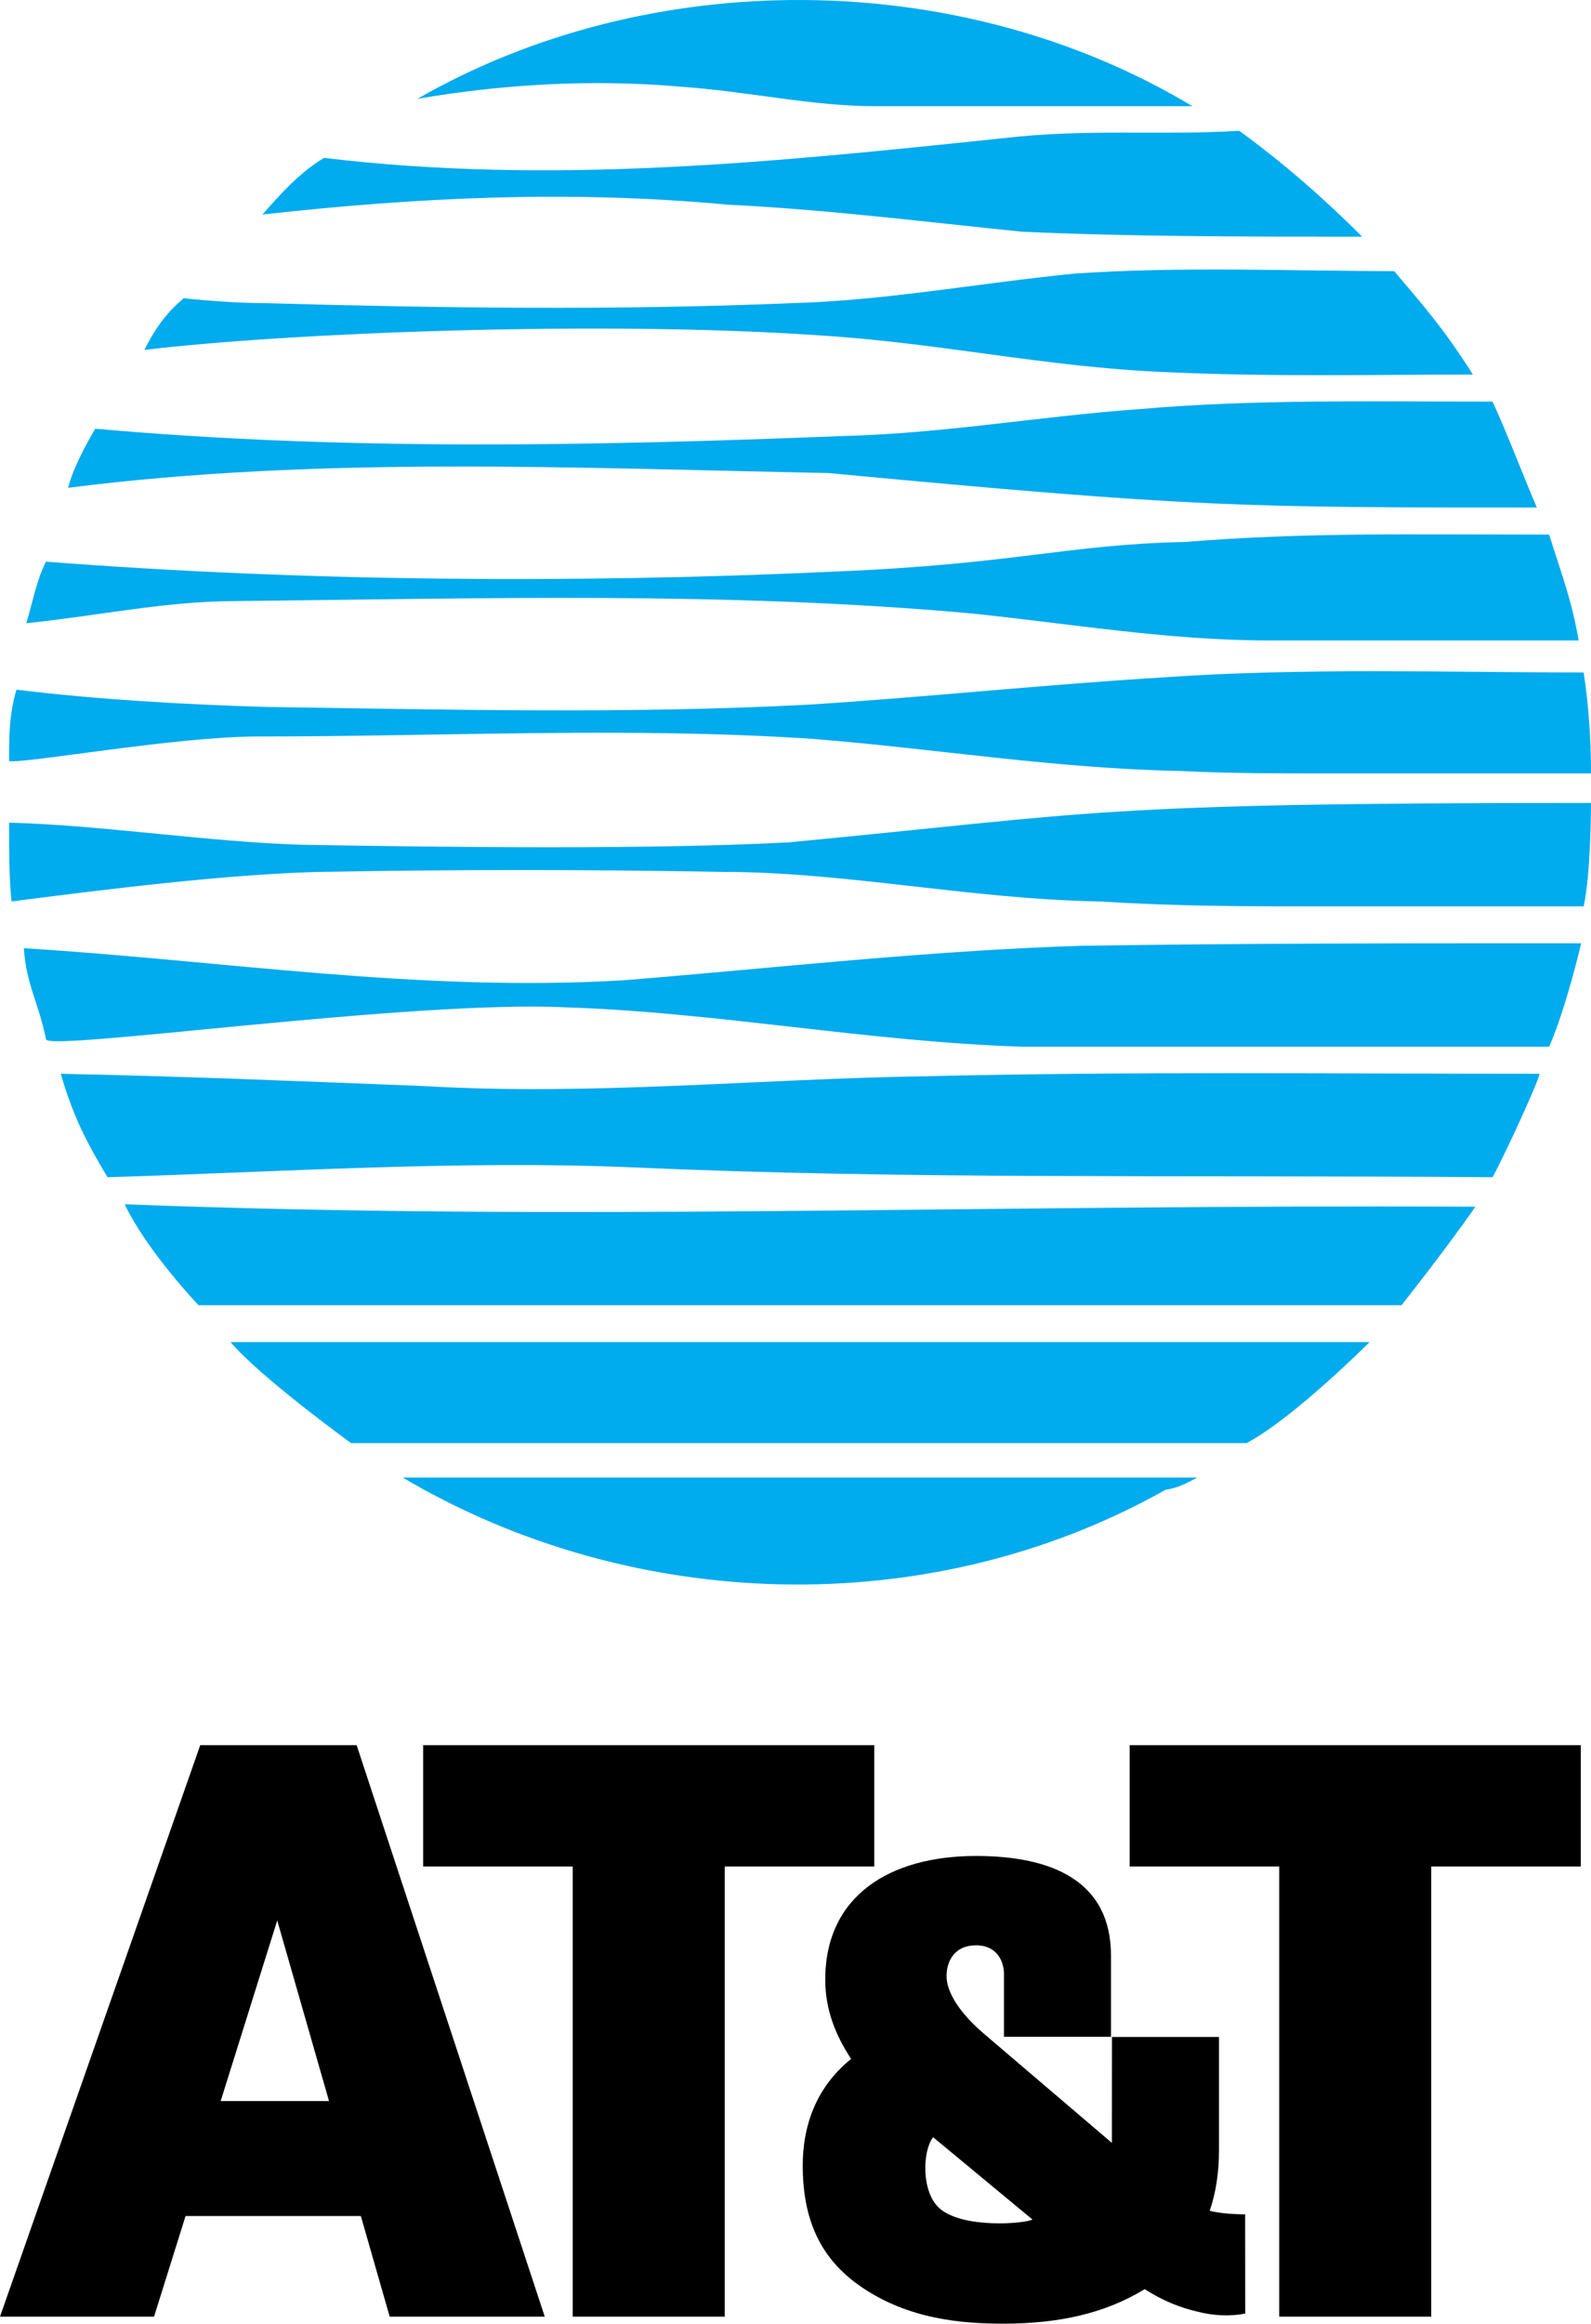
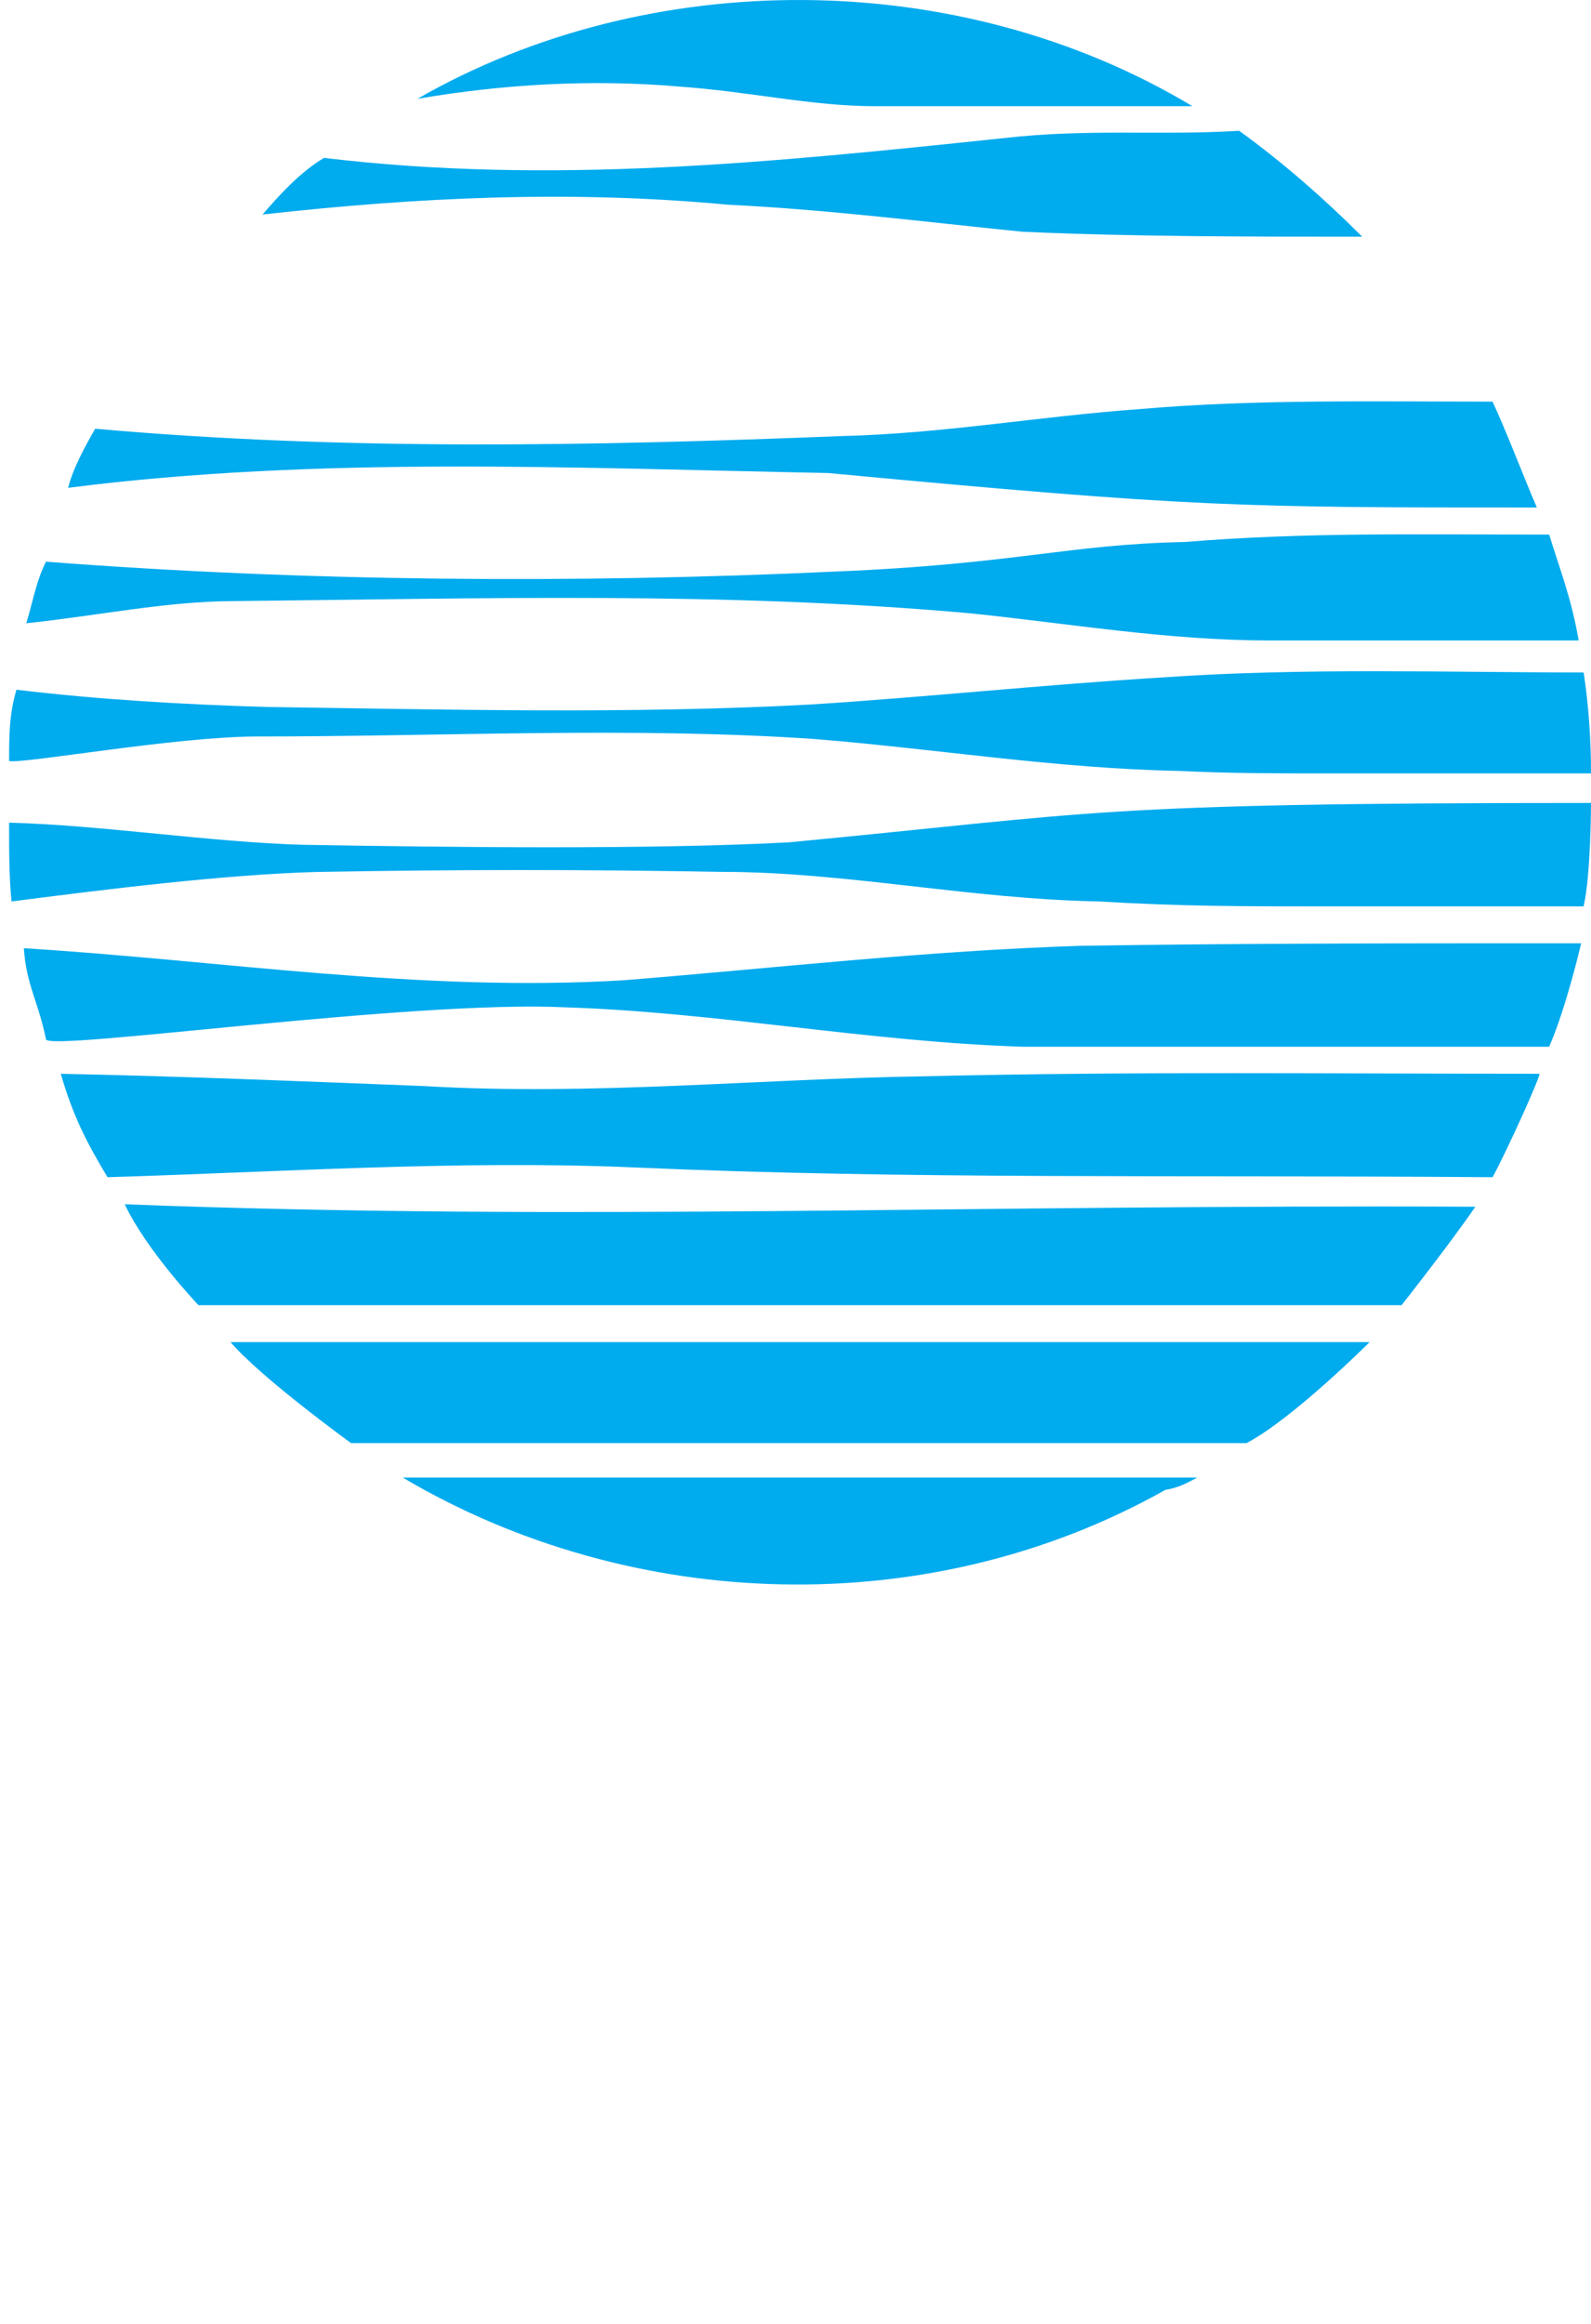
<svg xmlns="http://www.w3.org/2000/svg" xmlns:ns1="http://www.inkscape.org/namespaces/inkscape" xmlns:ns2="http://sodipodi.sourceforge.net/DTD/sodipodi-0.dtd" width="251.354mm" height="366.827mm" viewBox="0 0 251.354 366.827" version="1.1" id="svg1" xml:space="preserve" ns1:version="1.3 (0e150ed6c4, 2023-07-21)" ns2:docname="AT&amp;T 1984.svg">
  <ns2:namedview id="namedview1" pagecolor="#ffffff" bordercolor="#000000" borderopacity="0.25" ns1:showpageshadow="2" ns1:pageopacity="0.0" ns1:pagecheckerboard="0" ns1:deskcolor="#d1d1d1" ns1:document-units="mm" ns1:zoom="0.49353255" ns1:cx="233.01401" ns1:cy="736.52691" ns1:window-width="1920" ns1:window-height="1009" ns1:window-x="-8" ns1:window-y="-8" ns1:window-maximized="1" ns1:current-layer="svg1" />
  <defs id="defs1" />
  <g ns1:label="Layer 1" ns1:groupmode="layer" id="layer1" transform="translate(-48.466,-42.64)">
-     <path id="rect1" style="fill:#000000;fill-opacity:1;stroke-width:0;stroke-linejoin:round;paint-order:stroke fill markers" d="m 80.098,318.147 -31.633,90.21 h 24.336 l 4.98,-15.887 h 27.693 l 4.558,15.887 h 24.496 l -29.715,-90.21 z m 35.22,0 v 19.144 h 23.626 v 71.066 h 24.016 v -71.066 h 23.626 v -19.144 z m 111.62,0 v 19.144 h 23.626 v 71.066 h 24.016 v -71.066 h 23.626 v -19.144 z m -48.097,37.034 c 0,4.69 1.63,8.768 4.09,12.484 -3.997,3.212 -7.644,8.494 -7.644,16.861 0,9.662 3.634,15.313 9.335,19.189 7.326,4.981 15.608,5.79 22.709,5.749 8.339,-0.047 15.61,-1.554 21.989,-5.454 2.847,1.861 5.729,2.954 8.235,3.532 2.504,0.666 5.235,0.814 7.639,0.321 l -0.016,-15.665 c 0,0 -3.325,0.048 -5.597,-0.56 0.957,-2.777 1.468,-5.951 1.468,-9.632 v -17.798 h -16.907 l -0.011,16.72 -20.169,-17.191 c -4.013,-3.42 -5.953,-6.663 -5.953,-9.148 0,-2.294 1.204,-4.852 4.663,-4.852 3.341,0 4.404,2.571 4.404,4.521 v 9.916 h 16.908 v -12.825 c -2e-5,-11.743 -9.275,-15.718 -21.311,-15.718 -13.658,0 -23.832,6.294 -23.832,19.549 z m -86.576,-9.371 8.179,28.509 H 83.329 Z m 104.547,45.368 c -2.804,-2.596 -2.625,-8.95 -0.93,-11.148 l 15.692,12.99 c -1.152,0.665 -11.143,1.508 -14.762,-1.842 z" ns2:nodetypes="cccccccccccccccccccccccccccscssscscccscccssssccssssccsccsc" />
-   </g>
-   <path d="M 184.111,235.198 C 146.799,256.187 99.768,254.631 63.625,233.254 H 189.162 c -1.552,0.778 -2.718,1.555 -5.051,1.944 z m 12.827,-7.387 H 55.46 c 0,0 -13.99,-10.102 -19.044,-15.934 h 179.956 c 0,0 -12.049,12.049 -19.433,15.934 z M 221.422,206.045 H 31.364 c 0,0 -8.165,-8.55 -11.661,-15.934 70.737,2.721 134.092,0 213.379,0.389 -4.273,6.217 -11.661,15.545 -11.661,15.545 z m 14.382,-20.207 c 2.333,-4.277 7.772,-16.326 7.384,-16.326 -32.261,0 -64.517,-0.389 -96.777,0.389 -26.431,0.389 -52.86,3.11 -79.292,1.555 -19.822,-0.778 -38.478,-1.555 -57.521,-1.944 1.944,6.606 3.885,10.494 7.384,16.326 26.431,-0.781 55.581,-2.721 82.786,-1.559 43.92,1.944 84.343,1.17 136.034,1.559 z m 8.939,-20.599 c 2.721,-6.221 5.054,-16.326 5.054,-16.326 -30.704,0 -52.86,0 -78.901,0.389 -24.484,0.778 -48.195,3.496 -72.293,5.443 -32.261,1.941 -63.353,-3.11 -94.835,-5.054 0.389,5.829 2.333,8.55 3.499,14.382 0.389,1.941 57.521,-6.221 82.01,-5.054 24.099,0.778 47.809,5.443 72.293,6.221 h 83.176 z m -36.145,-22.155 c -12.049,0 -22.155,0 -34.982,-0.778 -20.599,-0.392 -40.033,-4.666 -59.466,-4.666 -22.155,-0.389 -41.199,-0.389 -63.743,0 -14.771,0.389 -33.427,2.722 -48.585,4.666 -0.385,-3.888 -0.385,-7.776 -0.385,-12.438 14.768,0.389 31.868,3.107 46.638,3.499 22.932,0.389 54.803,0.774 76.568,-0.392 48.971,-4.662 47.804,-6.217 126.708,-6.217 0,0 0,11.272 -1.166,16.326 h -41.587 z m 0.778,-20.992 c -7.776,0 -15.16,0 -22.932,-0.385 -19.822,-0.389 -38.481,-3.499 -57.914,-5.054 -28.762,-1.944 -58.299,-0.389 -87.837,-0.389 -12.827,0 -36.536,4.277 -39.254,3.888 0,-3.888 0,-7.384 1.163,-11.272 12.827,1.555 26.431,2.333 39.259,2.718 27.983,0.392 57.521,1.17 86.282,-0.385 18.27,-1.166 36.536,-3.11 55.581,-4.277 22.155,-1.555 45.086,-0.778 66.464,-0.778 0.778,5.054 1.166,10.494 1.166,15.934 h -41.977 z m 40.033,-20.988 c -1.166,-6.606 -2.721,-10.491 -4.666,-16.712 -20.988,0 -38.478,-0.389 -57.521,1.166 -18.659,0.389 -26.819,3.499 -55.193,4.666 -41.587,1.944 -84.343,1.555 -124.763,-1.555 -1.555,3.11 -1.944,5.829 -3.11,9.717 11.272,-1.166 22.155,-3.499 33.037,-3.499 38.866,-0.389 77.347,-1.555 116.213,1.944 15.156,1.555 31.094,4.273 47.028,4.273 h 48.976 z M 130.862,74.675 c -40.033,-0.778 -80.453,-2.721 -120.098,2.333 0.778,-3.11 2.718,-6.606 4.273,-9.328 39.254,3.499 78.513,2.721 117.767,1.166 16.323,-0.389 31.095,-3.11 47.419,-4.277 17.878,-1.555 36.533,-1.166 55.579,-1.166 2.333,5.054 4.666,11.272 6.995,16.715 -47.028,0 -54.022,0 -111.935,-5.443 z m 53.248,-15.934 c 16.712,0.778 32.649,0.389 48.583,0.389 -4.662,-7.387 -8.161,-11.272 -12.435,-16.326 -15.937,0 -33.427,-0.778 -50.528,0.389 -15.549,1.555 -29.931,4.277 -44.698,4.666 -27.986,1.166 -55.193,0.778 -83.176,0 -3.888,0 -9.328,-0.389 -12.827,-0.778 -2.333,1.944 -4.277,4.273 -6.221,8.161 22.544,-2.721 71.908,-4.662 106.109,-2.333 19.433,1.166 36.148,5.054 55.193,5.832 z m 31.094,-21.377 c -5.829,-5.832 -12.438,-11.661 -19.433,-16.715 -12.827,0.778 -23.71,-0.389 -37.314,1.166 -36.921,3.888 -71.515,7.387 -107.27,3.11 -3.888,2.333 -6.998,5.829 -9.717,8.939 24.484,-2.721 48.583,-3.888 73.46,-1.555 15.934,0.778 31.094,2.721 46.638,4.277 17.493,0.778 35.37,0.778 53.636,0.778 z m -76.959,-20.599 c -10.105,0 -19.822,-2.333 -31.094,-3.11 -13.601,-1.166 -27.595,-0.389 -41.199,1.944 36.536,-20.988 85.509,-20.988 122.433,1.166 h -50.142" fill="#00abee" id="path1" style="stroke-width:0.265" />
+     </g>
+   <path d="M 184.111,235.198 C 146.799,256.187 99.768,254.631 63.625,233.254 H 189.162 c -1.552,0.778 -2.718,1.555 -5.051,1.944 z m 12.827,-7.387 H 55.46 c 0,0 -13.99,-10.102 -19.044,-15.934 h 179.956 c 0,0 -12.049,12.049 -19.433,15.934 z M 221.422,206.045 H 31.364 c 0,0 -8.165,-8.55 -11.661,-15.934 70.737,2.721 134.092,0 213.379,0.389 -4.273,6.217 -11.661,15.545 -11.661,15.545 z m 14.382,-20.207 c 2.333,-4.277 7.772,-16.326 7.384,-16.326 -32.261,0 -64.517,-0.389 -96.777,0.389 -26.431,0.389 -52.86,3.11 -79.292,1.555 -19.822,-0.778 -38.478,-1.555 -57.521,-1.944 1.944,6.606 3.885,10.494 7.384,16.326 26.431,-0.781 55.581,-2.721 82.786,-1.559 43.92,1.944 84.343,1.17 136.034,1.559 z m 8.939,-20.599 c 2.721,-6.221 5.054,-16.326 5.054,-16.326 -30.704,0 -52.86,0 -78.901,0.389 -24.484,0.778 -48.195,3.496 -72.293,5.443 -32.261,1.941 -63.353,-3.11 -94.835,-5.054 0.389,5.829 2.333,8.55 3.499,14.382 0.389,1.941 57.521,-6.221 82.01,-5.054 24.099,0.778 47.809,5.443 72.293,6.221 h 83.176 z m -36.145,-22.155 c -12.049,0 -22.155,0 -34.982,-0.778 -20.599,-0.392 -40.033,-4.666 -59.466,-4.666 -22.155,-0.389 -41.199,-0.389 -63.743,0 -14.771,0.389 -33.427,2.722 -48.585,4.666 -0.385,-3.888 -0.385,-7.776 -0.385,-12.438 14.768,0.389 31.868,3.107 46.638,3.499 22.932,0.389 54.803,0.774 76.568,-0.392 48.971,-4.662 47.804,-6.217 126.708,-6.217 0,0 0,11.272 -1.166,16.326 h -41.587 z m 0.778,-20.992 c -7.776,0 -15.16,0 -22.932,-0.385 -19.822,-0.389 -38.481,-3.499 -57.914,-5.054 -28.762,-1.944 -58.299,-0.389 -87.837,-0.389 -12.827,0 -36.536,4.277 -39.254,3.888 0,-3.888 0,-7.384 1.163,-11.272 12.827,1.555 26.431,2.333 39.259,2.718 27.983,0.392 57.521,1.17 86.282,-0.385 18.27,-1.166 36.536,-3.11 55.581,-4.277 22.155,-1.555 45.086,-0.778 66.464,-0.778 0.778,5.054 1.166,10.494 1.166,15.934 h -41.977 z m 40.033,-20.988 c -1.166,-6.606 -2.721,-10.491 -4.666,-16.712 -20.988,0 -38.478,-0.389 -57.521,1.166 -18.659,0.389 -26.819,3.499 -55.193,4.666 -41.587,1.944 -84.343,1.555 -124.763,-1.555 -1.555,3.11 -1.944,5.829 -3.11,9.717 11.272,-1.166 22.155,-3.499 33.037,-3.499 38.866,-0.389 77.347,-1.555 116.213,1.944 15.156,1.555 31.094,4.273 47.028,4.273 h 48.976 z M 130.862,74.675 c -40.033,-0.778 -80.453,-2.721 -120.098,2.333 0.778,-3.11 2.718,-6.606 4.273,-9.328 39.254,3.499 78.513,2.721 117.767,1.166 16.323,-0.389 31.095,-3.11 47.419,-4.277 17.878,-1.555 36.533,-1.166 55.579,-1.166 2.333,5.054 4.666,11.272 6.995,16.715 -47.028,0 -54.022,0 -111.935,-5.443 z m 53.248,-15.934 z m 31.094,-21.377 c -5.829,-5.832 -12.438,-11.661 -19.433,-16.715 -12.827,0.778 -23.71,-0.389 -37.314,1.166 -36.921,3.888 -71.515,7.387 -107.27,3.11 -3.888,2.333 -6.998,5.829 -9.717,8.939 24.484,-2.721 48.583,-3.888 73.46,-1.555 15.934,0.778 31.094,2.721 46.638,4.277 17.493,0.778 35.37,0.778 53.636,0.778 z m -76.959,-20.599 c -10.105,0 -19.822,-2.333 -31.094,-3.11 -13.601,-1.166 -27.595,-0.389 -41.199,1.944 36.536,-20.988 85.509,-20.988 122.433,1.166 h -50.142" fill="#00abee" id="path1" style="stroke-width:0.265" />
</svg>